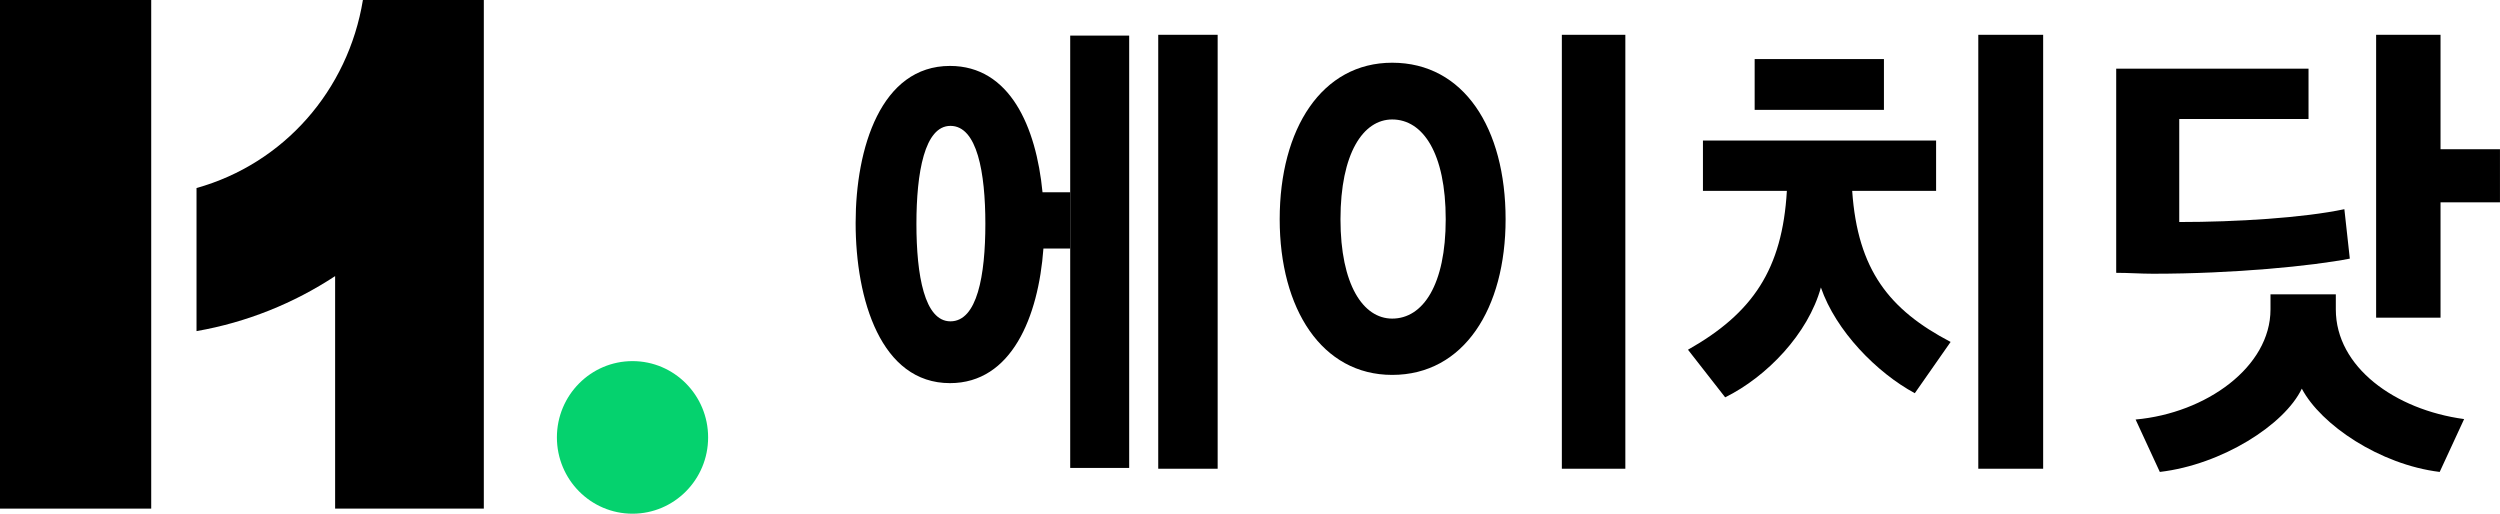
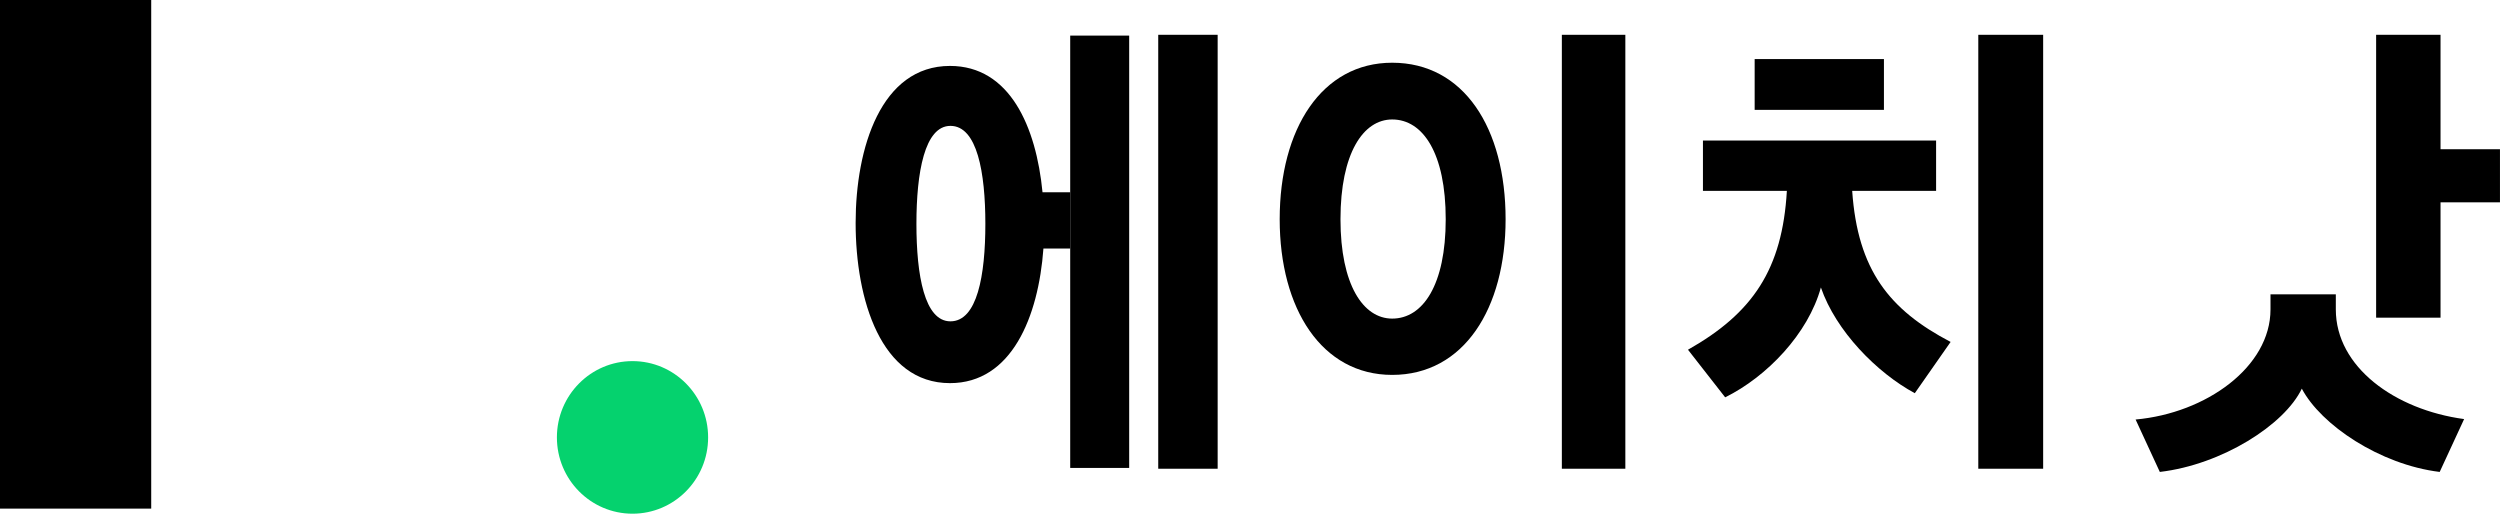
<svg xmlns="http://www.w3.org/2000/svg" width="146" height="30" viewBox="0 0 146 30" fill="none">
  <g clip-path="url(#clip0_1762_68)">
-     <path d="M11.477 10.981V19.337C14.419 18.823 17.16 17.709 19.571 16.125V29.703H28.255V0H21.194C20.33 5.279 16.576 9.553 11.477 10.981Z" fill="black" />
    <path d="M8.831 0H0V29.703H8.831V0Z" fill="black" />
    <path d="M36.939 30C39.377 30 41.354 28.005 41.354 25.544C41.354 23.084 39.377 21.089 36.939 21.089C34.5 21.089 32.523 23.084 32.523 25.544C32.523 28.005 34.5 30 36.939 30Z" fill="#05D26E" />
    <path d="M65.944 2.079H62.5V27.327H65.944V2.079Z" fill="black" />
    <path d="M62.499 11.227H60.883C60.512 7.405 58.976 3.85 55.479 3.85C51.452 3.85 49.969 8.635 49.969 13.018C49.969 17.509 51.452 22.375 55.479 22.375C59.082 22.375 60.645 18.498 60.936 14.515H62.499V11.227ZM55.505 18.766C53.995 18.766 53.519 16.093 53.519 13.072C53.519 10.078 53.995 7.351 55.505 7.351C57.068 7.351 57.545 10.078 57.545 13.072C57.545 16.093 57.068 18.766 55.505 18.766Z" fill="black" />
    <path d="M71.111 2.032H67.641V27.374H71.111V2.032Z" fill="black" />
    <path d="M81.304 3.663C85.49 3.663 87.927 7.485 87.927 12.805C87.927 18.018 85.49 21.894 81.304 21.894C77.198 21.894 74.734 18.044 74.734 12.805C74.734 7.512 77.198 3.663 81.304 3.663ZM81.304 6.977C79.609 6.977 78.284 8.956 78.284 12.805C78.284 16.628 79.609 18.606 81.304 18.606C83.106 18.606 84.43 16.628 84.43 12.805C84.43 8.956 83.106 6.977 81.304 6.977ZM91.212 27.374V2.032H94.92V27.374H91.212Z" fill="black" />
    <path d="M111.824 22.963C109.598 21.76 107.214 19.328 106.34 16.788C105.598 19.488 103.187 22.001 100.75 23.204L98.578 20.424C102.366 18.285 104.088 15.719 104.353 11.148H99.452V8.207H113.068V11.148H108.168C108.486 15.772 110.34 18.098 113.916 19.969L111.824 22.963ZM102.472 3.449H110.022V6.416H102.472V3.449ZM115.532 27.374V2.032H119.32V27.374H115.532Z" fill="black" />
-     <path d="M127.268 12.966C130.606 12.966 134.5 12.725 136.911 12.217L137.229 15.104C135.03 15.532 130.474 15.986 125.732 15.986C125.016 15.986 124.328 15.933 123.586 15.933V4.011H134.818V6.951H127.268L127.268 12.966Z" fill="black" />
    <path d="M142.527 11.816V18.552H138.766V2.032H142.527V8.715H145.998V11.816H142.527Z" fill="black" />
    <path d="M136.412 18.072V17.189H132.597V18.072C132.597 21.426 128.846 24.127 124.719 24.5L126.133 27.56L126.134 27.561C129.763 27.134 133.419 24.808 134.426 22.696C135.538 24.808 138.981 27.133 142.478 27.561L143.905 24.474C139.857 23.927 136.412 21.431 136.412 18.072Z" fill="black" />
  </g>
  <defs>
    <clipPath id="clip0_1762_68">
      <rect width="146" height="30" fill="white" />
    </clipPath>
  </defs>
</svg>